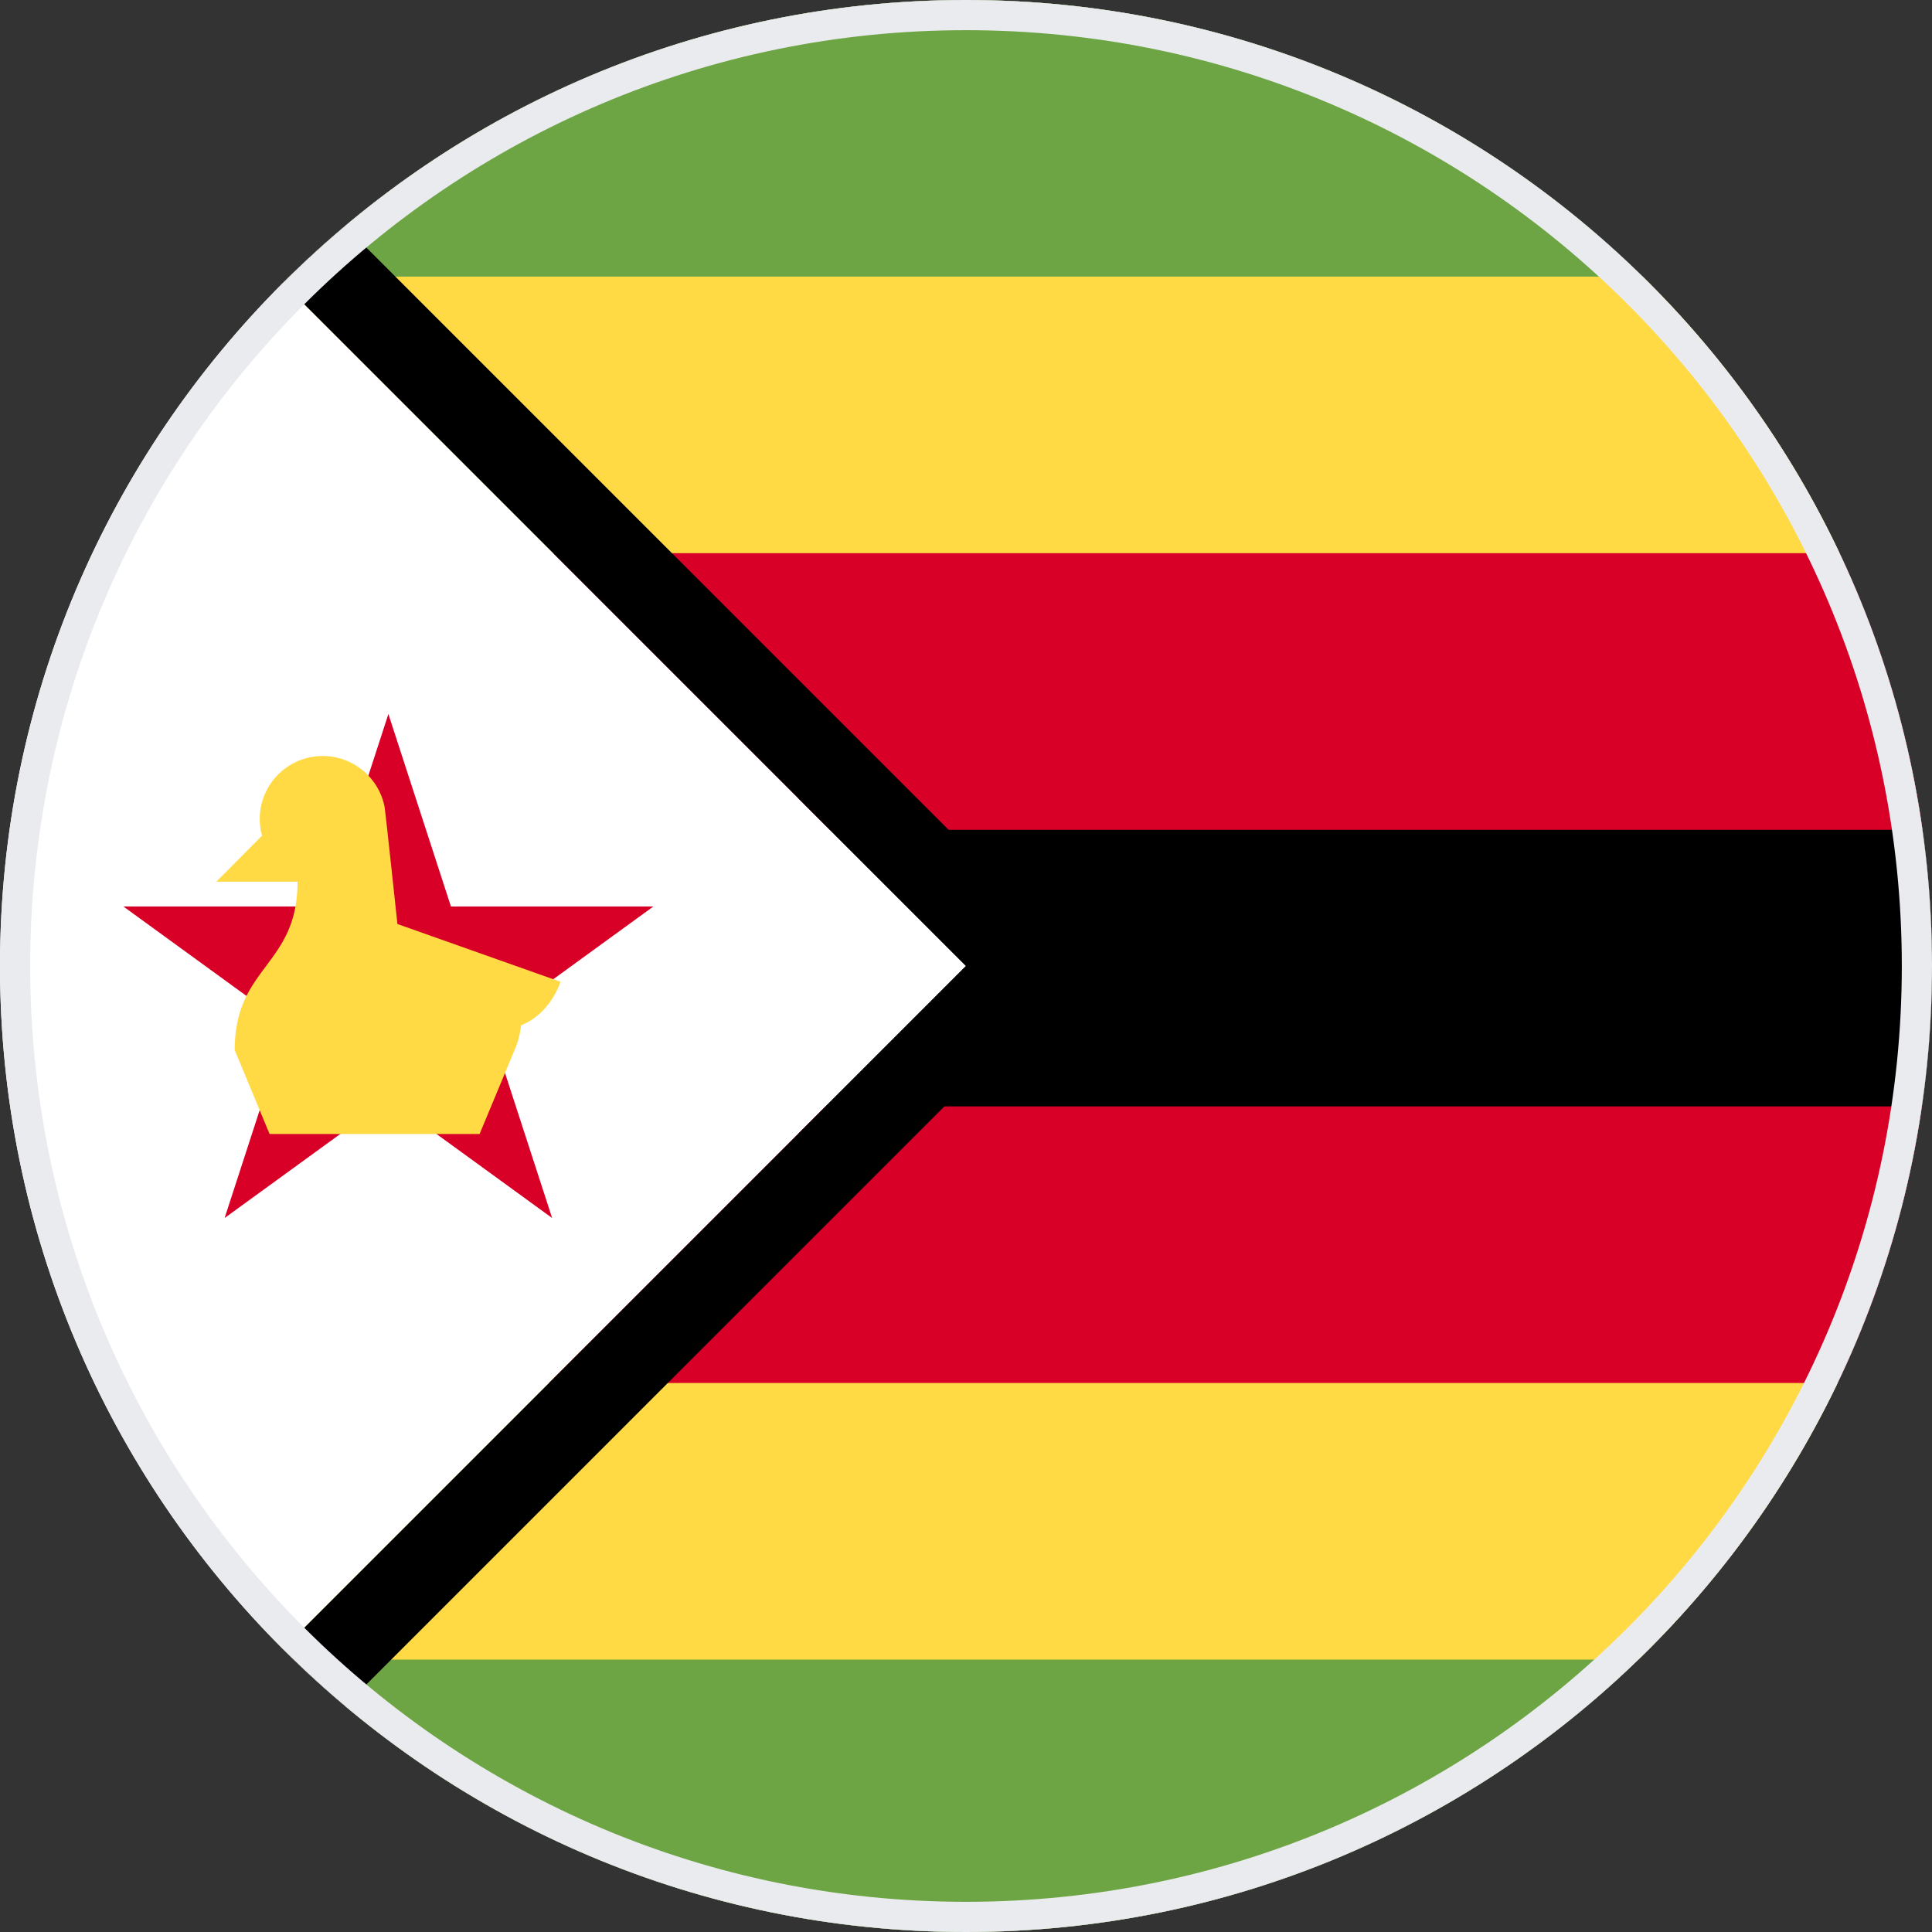
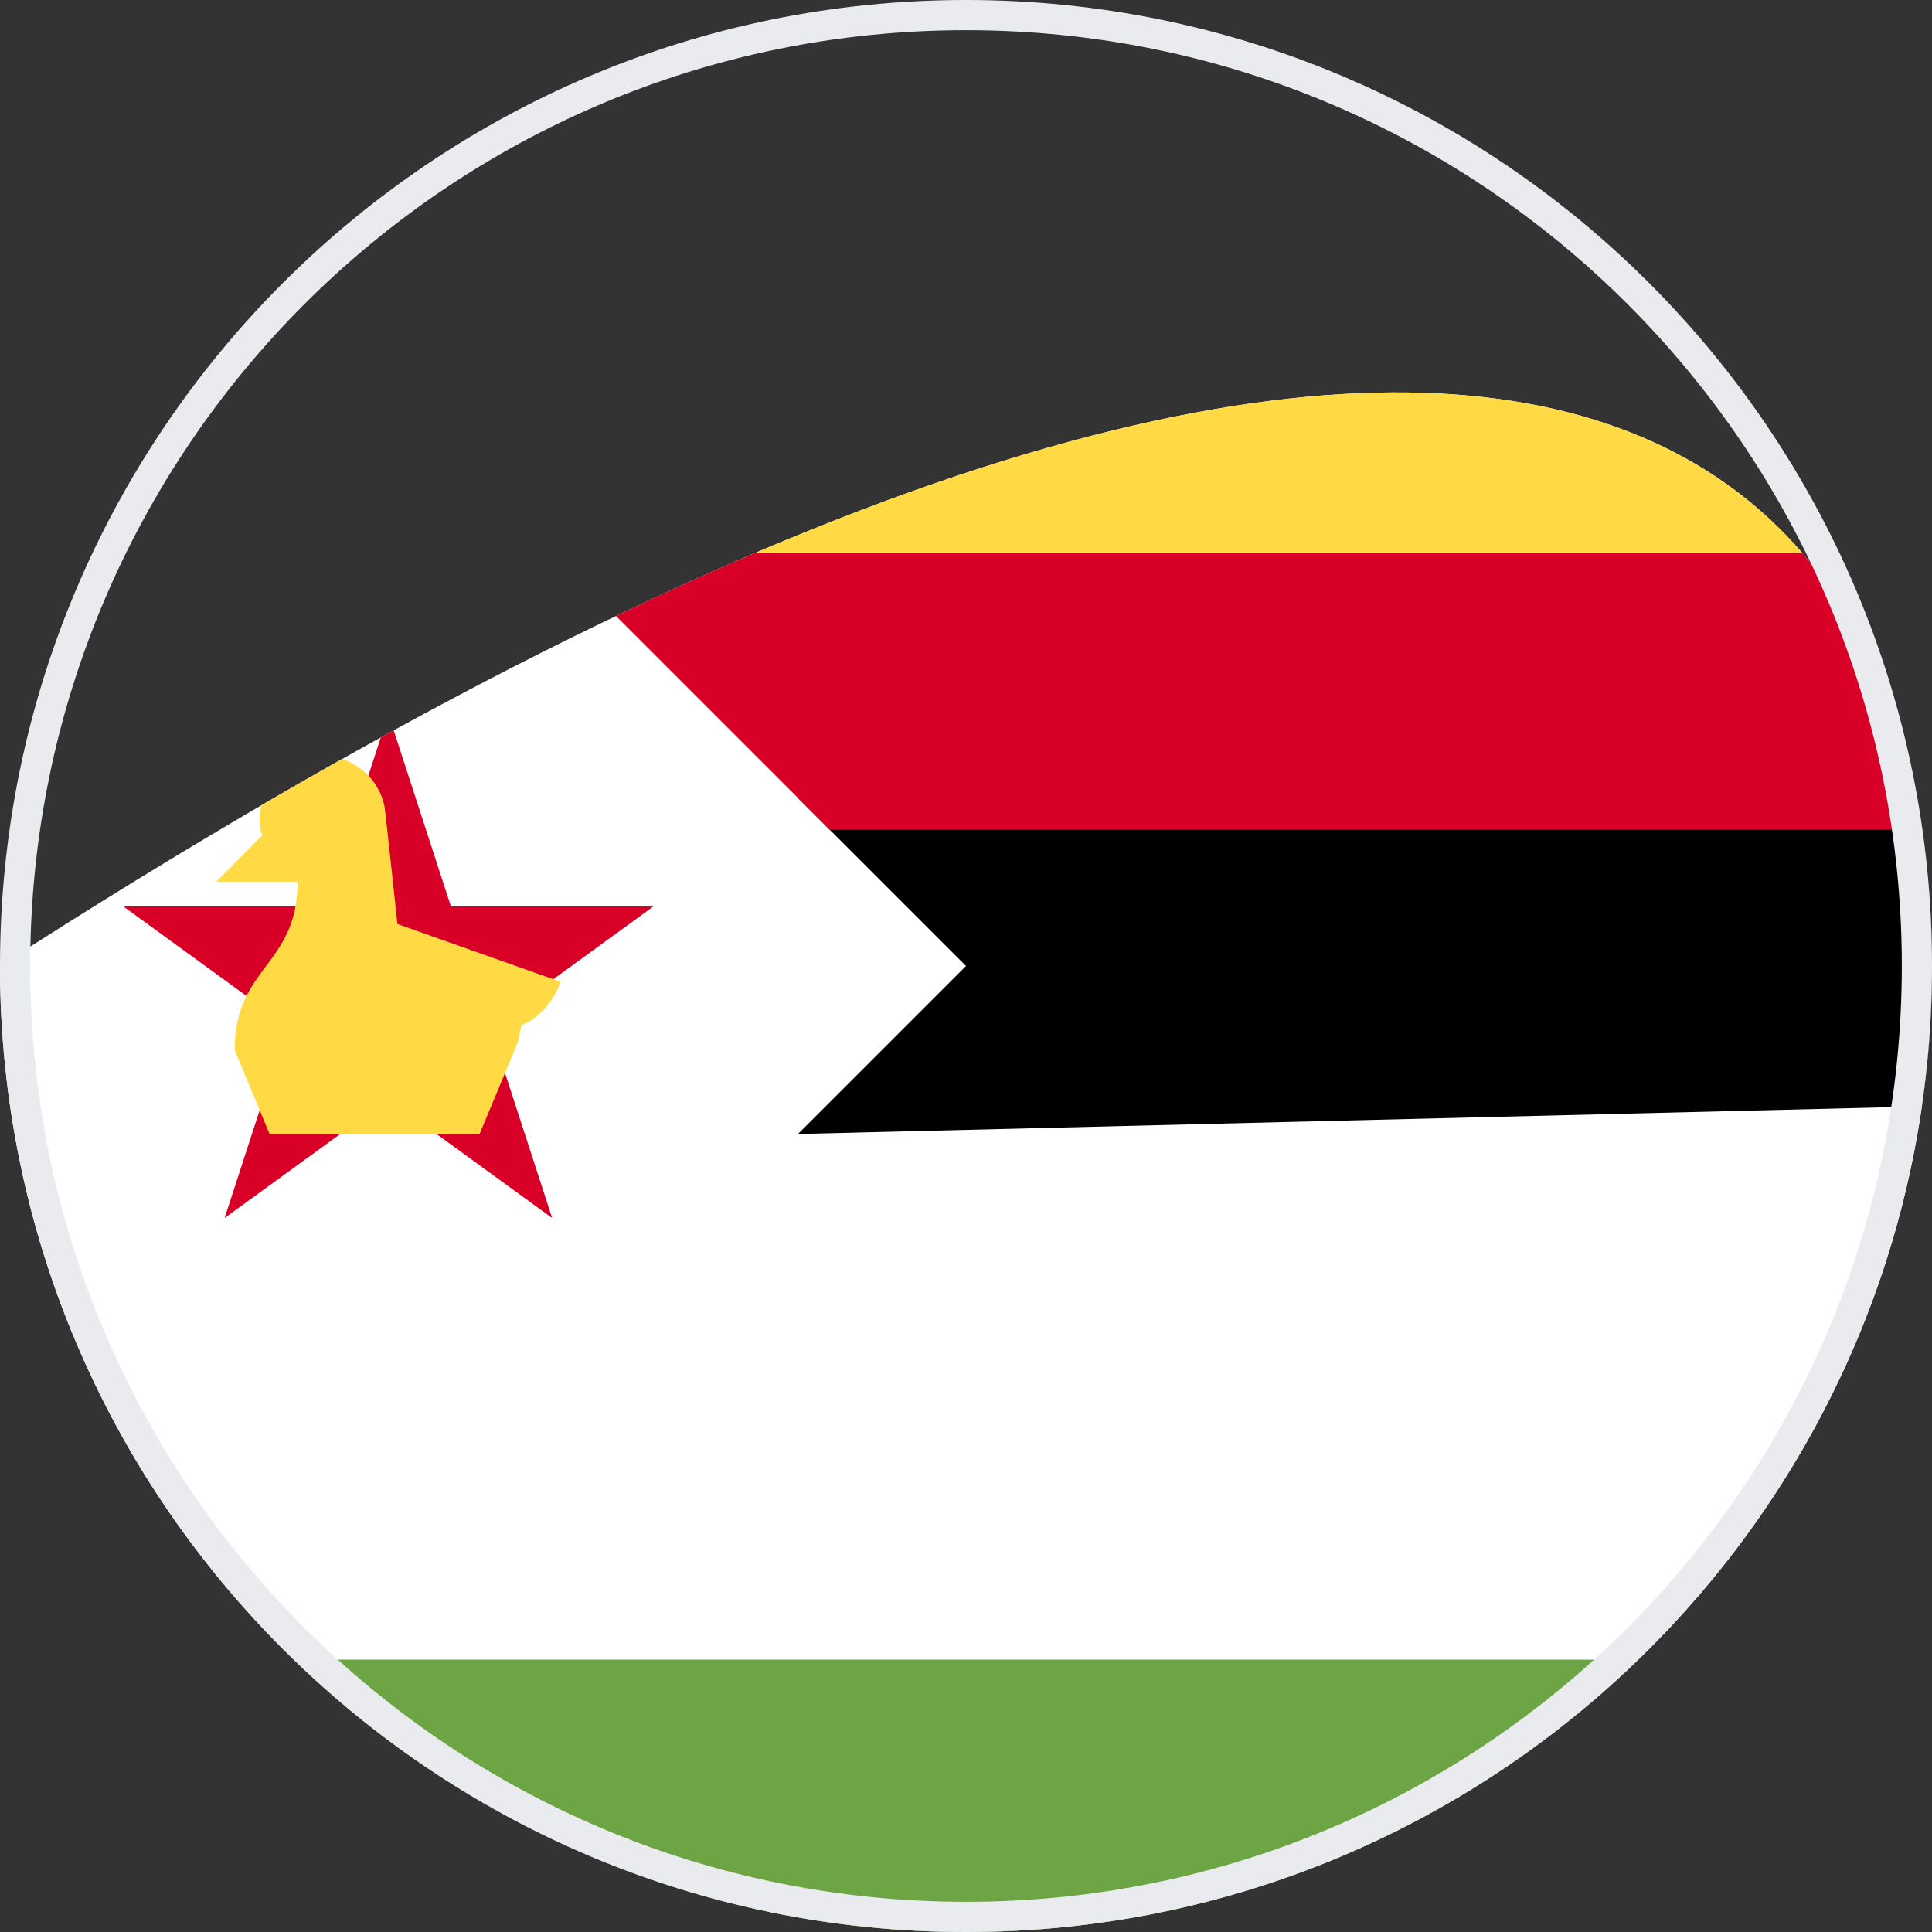
<svg xmlns="http://www.w3.org/2000/svg" width="64" height="64" viewBox="0 0 64 64" fill="none">
  <rect x="0" y="0" width="64" height="64" fill="#333333" stroke="none" />
  <g clip-path="url(#clip0_1_6422)">
    <path d="M32 64C49.673 64 64 49.673 64 32C64 14.327 49.673 0 32 0C14.327 0 0 14.327 0 32C0 49.673 14.327 64 32 64Z" fill="white" />
    <path d="M60.937 18.325C59.311 14.891 57.093 11.793 54.413 9.162L32 6.956L9.587 9.162C9.516 9.232 9.446 9.304 9.375 9.375L18.326 18.325L32 18.743L60.937 18.325Z" fill="#FFDA44" />
-     <path d="M9.375 54.625C9.493 54.742 9.61 54.86 9.73 54.976L32 57.043L54.27 54.976C56.977 52.351 59.223 49.253 60.872 45.813L19.478 44.522C15.916 48.083 11.808 52.191 9.375 54.625Z" fill="#FFDA44" />
    <path d="M63.682 27.488L26.435 26.435L32 32C30.351 33.648 27.891 36.109 26.435 37.565L63.662 36.651C63.883 35.132 64 33.58 64 32C64 30.468 63.89 28.962 63.682 27.488Z" fill="black" />
    <path d="M32 0C23.271 0 15.361 3.496 9.587 9.163H54.412C48.639 3.496 40.728 0 32 0Z" fill="#6DA544" />
    <path d="M27.488 27.488H63.682C63.225 24.253 62.285 21.174 60.937 18.325H18.325L27.488 27.488Z" fill="#D80027" />
-     <path d="M18.186 45.813H60.872C62.236 42.967 63.191 39.887 63.662 36.65H27.349C23.8 40.199 20.793 43.206 18.186 45.813Z" fill="#D80027" />
    <path d="M32 64C40.657 64 48.509 60.561 54.27 54.977H9.73C15.491 60.561 23.343 64 32 64Z" fill="#6DA544" />
-     <path d="M11.427 7.492C10.716 8.09 10.029 8.717 9.373 9.373L32 32L9.373 54.628C10.029 55.284 10.716 55.911 11.427 56.509L35.935 32L11.427 7.492Z" fill="black" />
    <path d="M12.866 23.652L14.938 30.029H21.643L16.218 33.971L18.29 40.348L12.866 36.407L7.441 40.348L9.513 33.971L4.088 30.029H10.794L12.866 23.652Z" fill="#D80027" />
    <path d="M18.565 32.522L13.165 30.609C13.165 30.609 12.766 26.866 12.742 26.739C12.559 25.774 11.71 25.044 10.691 25.044C9.539 25.044 8.604 25.978 8.604 27.131C8.604 27.322 8.632 27.506 8.681 27.682L7.167 29.206H9.858C9.858 32 7.774 32 7.774 34.783L8.93 37.566H15.887L17.046 34.783H17.046C17.162 34.516 17.232 34.241 17.261 33.966C18.261 33.561 18.565 32.522 18.565 32.522Z" fill="#FFDA44" />
  </g>
  <path d="M0.5 32C0.5 14.603 14.603 0.5 32 0.5C49.397 0.5 63.5 14.603 63.5 32C63.5 49.397 49.397 63.5 32 63.5C14.603 63.5 0.5 49.397 0.5 32Z" stroke="#EAEBEE" />
  <defs>
    <clipPath id="clip0_1_6422">
-       <path d="M0 32C0 14.327 14.327 0 32 0C49.673 0 64 14.327 64 32C64 49.673 49.673 64 32 64C14.327 64 0 49.673 0 32Z" fill="white" />
+       <path d="M0 32C49.673 0 64 14.327 64 32C64 49.673 49.673 64 32 64C14.327 64 0 49.673 0 32Z" fill="white" />
    </clipPath>
  </defs>
</svg>